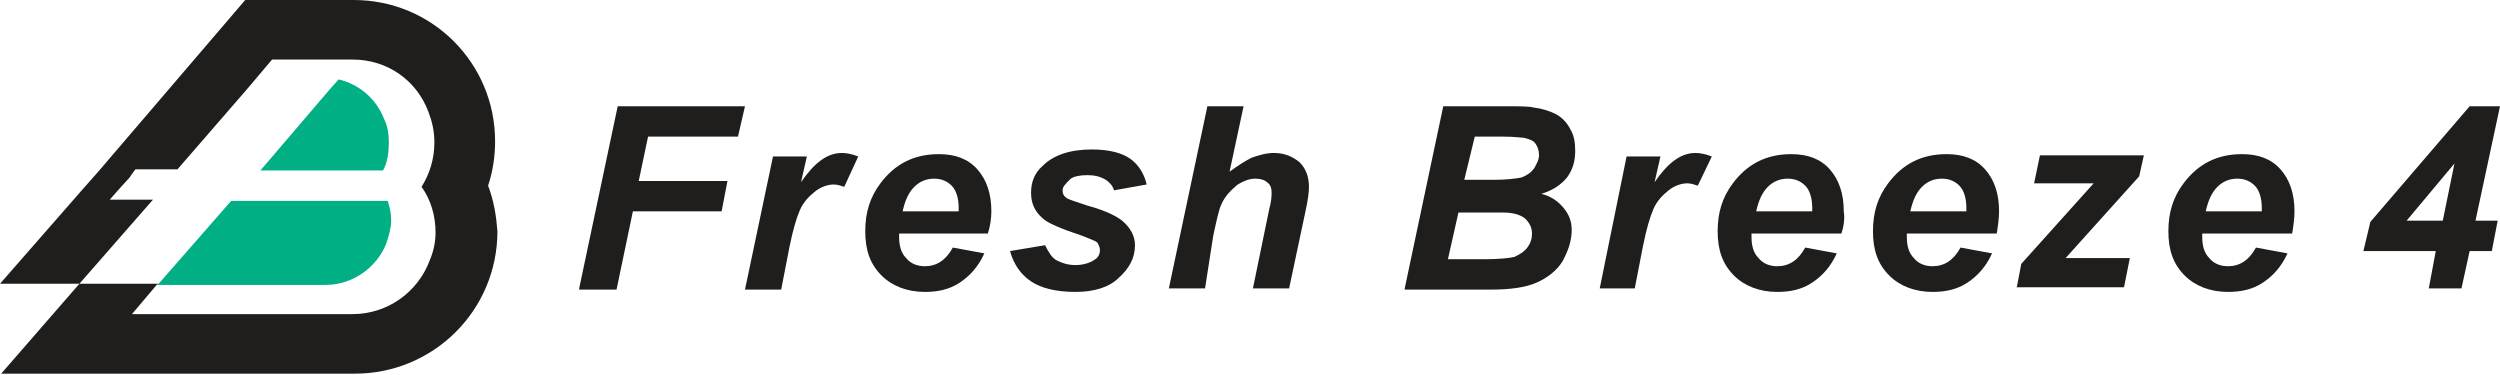
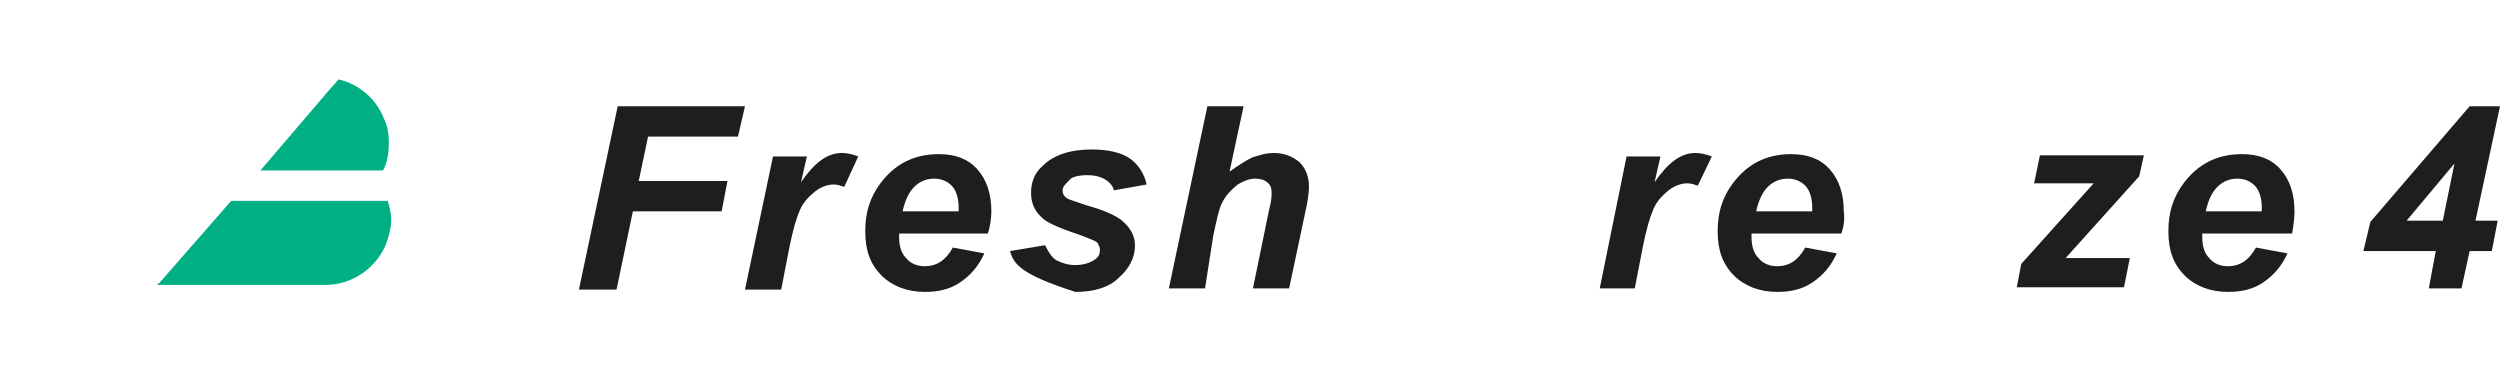
<svg xmlns="http://www.w3.org/2000/svg" version="1.1" id="ロゴデザイン" x="0px" y="0px" width="214.1px" height="32.1px" viewBox="0 0 214.1 32.1" style="enable-background:new 0 0 214.1 32.1;" xml:space="preserve">
  <style type="text/css">
	.st0{fill:#1F1E1D;}
	.st1{fill:#00AF84;}
	.st2{fill:none;}
	.st3{fill:#0D0D0D;}
</style>
  <g>
    <g>
      <path class="st0" d="M49.6,24.7l3.3-15.6h10.9l-0.6,2.6h-7.7l-0.8,3.8h7.6l-0.5,2.6h-7.6l-1.4,6.7H49.6z" />
      <path class="st0" d="M66.2,13.4h2.9l-0.5,2.2c1.1-1.6,2.2-2.5,3.5-2.5c0.4,0,0.9,0.1,1.4,0.3L72.3,16c-0.3-0.1-0.6-0.2-0.9-0.2    c-0.5,0-1.1,0.2-1.6,0.6c-0.5,0.4-1,0.9-1.3,1.6c-0.3,0.7-0.6,1.7-0.9,3.2l-0.7,3.6h-3.1L66.2,13.4z" />
      <path class="st0" d="M84.6,20H77c0,0.1,0,0.2,0,0.3c0,0.8,0.2,1.4,0.6,1.8c0.4,0.5,1,0.7,1.6,0.7c1,0,1.8-0.5,2.4-1.6l2.7,0.5    c-0.5,1.1-1.2,1.9-2.1,2.5c-0.9,0.6-1.9,0.8-3,0.8c-1.5,0-2.8-0.5-3.7-1.4c-1-1-1.4-2.2-1.4-3.8c0-1.6,0.4-2.9,1.3-4.1    c1.2-1.6,2.8-2.5,5-2.5c1.4,0,2.5,0.4,3.3,1.3c0.8,0.9,1.2,2.1,1.2,3.6C84.9,18.7,84.8,19.4,84.6,20z M82.1,18.1    c0-0.1,0-0.2,0-0.3c0-0.8-0.2-1.5-0.6-1.9c-0.4-0.4-0.9-0.6-1.5-0.6c-0.6,0-1.2,0.2-1.7,0.7c-0.5,0.5-0.8,1.2-1,2.1H82.1z" />
-       <path class="st0" d="M86.5,21.5l3-0.5c0.3,0.6,0.6,1.1,1,1.3s0.9,0.4,1.6,0.4c0.7,0,1.3-0.2,1.7-0.5c0.3-0.2,0.4-0.5,0.4-0.8    c0-0.2-0.1-0.4-0.2-0.6c-0.2-0.2-0.6-0.3-1.3-0.6c-1.8-0.6-3-1.1-3.4-1.5c-0.7-0.6-1-1.3-1-2.2c0-0.9,0.3-1.7,1-2.3    c0.9-0.9,2.3-1.4,4.2-1.4c1.5,0,2.6,0.3,3.3,0.8s1.2,1.3,1.4,2.2l-2.8,0.5c-0.1-0.4-0.4-0.7-0.7-0.9c-0.5-0.3-1-0.4-1.6-0.4    c-0.6,0-1.1,0.1-1.4,0.3C91.2,15.8,91,16,91,16.3c0,0.3,0.1,0.5,0.4,0.7c0.2,0.1,0.8,0.3,1.7,0.6c1.5,0.4,2.5,0.9,3,1.3    c0.7,0.6,1.1,1.3,1.1,2.1c0,1.1-0.5,2-1.4,2.8C95,24.6,93.7,25,92.1,25c-1.6,0-2.9-0.3-3.8-0.9C87.4,23.5,86.8,22.6,86.5,21.5z" />
+       <path class="st0" d="M86.5,21.5l3-0.5c0.3,0.6,0.6,1.1,1,1.3s0.9,0.4,1.6,0.4c0.7,0,1.3-0.2,1.7-0.5c0.3-0.2,0.4-0.5,0.4-0.8    c0-0.2-0.1-0.4-0.2-0.6c-0.2-0.2-0.6-0.3-1.3-0.6c-1.8-0.6-3-1.1-3.4-1.5c-0.7-0.6-1-1.3-1-2.2c0-0.9,0.3-1.7,1-2.3    c0.9-0.9,2.3-1.4,4.2-1.4c1.5,0,2.6,0.3,3.3,0.8s1.2,1.3,1.4,2.2l-2.8,0.5c-0.1-0.4-0.4-0.7-0.7-0.9c-0.5-0.3-1-0.4-1.6-0.4    c-0.6,0-1.1,0.1-1.4,0.3C91.2,15.8,91,16,91,16.3c0,0.3,0.1,0.5,0.4,0.7c0.2,0.1,0.8,0.3,1.7,0.6c1.5,0.4,2.5,0.9,3,1.3    c0.7,0.6,1.1,1.3,1.1,2.1c0,1.1-0.5,2-1.4,2.8C95,24.6,93.7,25,92.1,25C87.4,23.5,86.8,22.6,86.5,21.5z" />
      <path class="st0" d="M103.2,24.7h-3.1l3.3-15.6h3.1l-1.2,5.6c0.7-0.5,1.3-0.9,1.9-1.2c0.6-0.2,1.2-0.4,1.9-0.4    c0.9,0,1.6,0.3,2.2,0.8c0.5,0.5,0.8,1.2,0.8,2.1c0,0.5-0.1,1.2-0.3,2.1l-1.4,6.6h-3.1l1.4-6.8c0.2-0.7,0.2-1.2,0.2-1.4    c0-0.4-0.1-0.7-0.4-0.9c-0.2-0.2-0.6-0.3-1-0.3c-0.5,0-1,0.2-1.5,0.5c-0.6,0.5-1.1,1-1.4,1.7c-0.2,0.4-0.4,1.3-0.7,2.7L103.2,24.7    z" />
-       <path class="st0" d="M120.3,24.7l3.3-15.6h5.3c1.2,0,2,0,2.4,0.1c0.8,0.1,1.4,0.3,2,0.6c0.5,0.3,0.9,0.7,1.2,1.3    c0.3,0.5,0.4,1.1,0.4,1.8c0,0.9-0.2,1.6-0.7,2.3c-0.5,0.6-1.2,1.1-2.2,1.4c0.8,0.2,1.4,0.6,1.9,1.2c0.5,0.6,0.7,1.2,0.7,1.9    c0,0.9-0.3,1.8-0.8,2.7c-0.5,0.8-1.3,1.4-2.2,1.8c-0.9,0.4-2.2,0.6-3.9,0.6H120.3z M124,22.2h3.1c1.3,0,2.2-0.1,2.6-0.2    c0.4-0.2,0.8-0.4,1.1-0.8c0.3-0.4,0.4-0.8,0.4-1.2c0-0.5-0.2-0.9-0.6-1.3c-0.4-0.3-1-0.5-1.9-0.5h-3.8L124,22.2z M125.4,15.4h2.5    c1.1,0,1.9-0.1,2.4-0.2c0.5-0.2,0.8-0.4,1.1-0.8c0.2-0.4,0.4-0.7,0.4-1.1c0-0.4-0.1-0.7-0.3-1c-0.2-0.3-0.6-0.4-1-0.5    c-0.2,0-0.8-0.1-1.7-0.1h-2.5L125.4,15.4z" />
      <path class="st0" d="M139.3,13.4h2.9l-0.5,2.2c1.1-1.6,2.2-2.5,3.5-2.5c0.4,0,0.9,0.1,1.4,0.3l-1.2,2.5c-0.3-0.1-0.6-0.2-0.9-0.2    c-0.5,0-1.1,0.2-1.6,0.6c-0.5,0.4-1,0.9-1.3,1.6c-0.3,0.7-0.6,1.7-0.9,3.2l-0.7,3.6H137L139.3,13.4z" />
      <path class="st0" d="M157.7,20h-7.7c0,0.1,0,0.2,0,0.3c0,0.8,0.2,1.4,0.6,1.8c0.4,0.5,1,0.7,1.6,0.7c1,0,1.8-0.5,2.4-1.6l2.7,0.5    c-0.5,1.1-1.2,1.9-2.1,2.5c-0.9,0.6-1.9,0.8-3,0.8c-1.5,0-2.8-0.5-3.7-1.4c-1-1-1.4-2.2-1.4-3.8c0-1.6,0.4-2.9,1.3-4.1    c1.2-1.6,2.8-2.5,5-2.5c1.4,0,2.5,0.4,3.3,1.3c0.8,0.9,1.2,2.1,1.2,3.6C158,18.7,157.9,19.4,157.7,20z M155.2,18.1    c0-0.1,0-0.2,0-0.3c0-0.8-0.2-1.5-0.6-1.9c-0.4-0.4-0.9-0.6-1.5-0.6c-0.6,0-1.2,0.2-1.7,0.7c-0.5,0.5-0.8,1.2-1,2.1H155.2z" />
-       <path class="st0" d="M171,20h-7.7c0,0.1,0,0.2,0,0.3c0,0.8,0.2,1.4,0.6,1.8c0.4,0.5,1,0.7,1.6,0.7c1,0,1.8-0.5,2.4-1.6l2.7,0.5    c-0.5,1.1-1.2,1.9-2.1,2.5c-0.9,0.6-1.9,0.8-3,0.8c-1.5,0-2.8-0.5-3.7-1.4c-1-1-1.4-2.2-1.4-3.8c0-1.6,0.4-2.9,1.3-4.1    c1.2-1.6,2.8-2.5,5-2.5c1.4,0,2.5,0.4,3.3,1.3c0.8,0.9,1.2,2.1,1.2,3.6C171.2,18.7,171.1,19.4,171,20z M168.4,18.1    c0-0.1,0-0.2,0-0.3c0-0.8-0.2-1.5-0.6-1.9c-0.4-0.4-0.9-0.6-1.5-0.6c-0.6,0-1.2,0.2-1.7,0.7c-0.5,0.5-0.8,1.2-1,2.1H168.4z" />
      <path class="st0" d="M172.7,24.7l0.4-2.1l6.2-6.9h-5.1l0.5-2.4h8.9l-0.4,1.8l-6.3,7h5.5l-0.5,2.5H172.7z" />
      <path class="st0" d="M196.3,20h-7.7c0,0.1,0,0.2,0,0.3c0,0.8,0.2,1.4,0.6,1.8c0.4,0.5,1,0.7,1.6,0.7c1,0,1.8-0.5,2.4-1.6l2.7,0.5    c-0.5,1.1-1.2,1.9-2.1,2.5c-0.9,0.6-1.9,0.8-3,0.8c-1.5,0-2.8-0.5-3.7-1.4c-1-1-1.4-2.2-1.4-3.8c0-1.6,0.4-2.9,1.3-4.1    c1.2-1.6,2.8-2.5,5-2.5c1.4,0,2.5,0.4,3.3,1.3c0.8,0.9,1.2,2.1,1.2,3.6C196.5,18.7,196.4,19.4,196.3,20z M193.7,18.1    c0-0.1,0-0.2,0-0.3c0-0.8-0.2-1.5-0.6-1.9c-0.4-0.4-0.9-0.6-1.5-0.6c-0.6,0-1.2,0.2-1.7,0.7c-0.5,0.5-0.8,1.2-1,2.1H193.7z" />
      <path class="st0" d="M208.6,21.5h-6.2L203,19l8.5-9.9h2.6l-2.1,9.8h1.9l-0.5,2.6h-1.9l-0.7,3.2H208L208.6,21.5z M209.2,18.9l1-4.9    l-4.1,4.9H209.2z" />
    </g>
    <g>
      <g>
        <path class="st1" d="M22.3,14.6h10.5c0.4-0.7,0.5-1.6,0.5-2.4c0-0.7-0.1-1.4-0.4-2c-0.7-1.8-2.2-3-3.9-3.4l-0.8,0.9h0L22.3,14.6     L22.3,14.6z" />
      </g>
-       <polygon class="st2" points="10.1,16.3 10.1,16.3 11.1,15.2   " />
      <path class="st1" d="M27.9,24.4c2.3,0,4.4-1.5,5.2-3.6c0.2-0.6,0.4-1.3,0.4-1.9c0-0.6-0.1-1.1-0.3-1.7H19.8l-6.3,7.2h0l0,0v0H27.9    z" />
-       <path class="st0" d="M41.8,15.9c0.4-1.2,0.6-2.5,0.6-3.8C42.4,5.4,37,0,30.3,0H21L8.5,14.6L7,16.3l-7,8h6.8l6.3-7.2H9.4l0.7-0.8    l0,0l1-1.1l0.2-0.3l0,0l0.3-0.4h3.6l5.9-6.8h0l2.2-2.6h6.9c3,0,5.5,1.8,6.5,4.5c0.3,0.8,0.5,1.6,0.5,2.6c0,1.4-0.4,2.7-1.1,3.8    c0.8,1.1,1.2,2.5,1.2,3.9c0,0.9-0.2,1.7-0.5,2.4c-1,2.7-3.6,4.6-6.6,4.6h-7H11.3l2.2-2.6v0l0,0H6.8l-6.7,7.7h30.3    c6.7,0,12.2-5.4,12.2-12.2C42.5,18.5,42.3,17.2,41.8,15.9z" />
      <polygon class="st3" points="13.6,24.3 13.5,24.3 13.5,24.4 13.6,24.3   " />
      <polygon class="st3" points="11.3,14.9 11.1,15.2 11.3,14.9   " />
    </g>
  </g>
</svg>